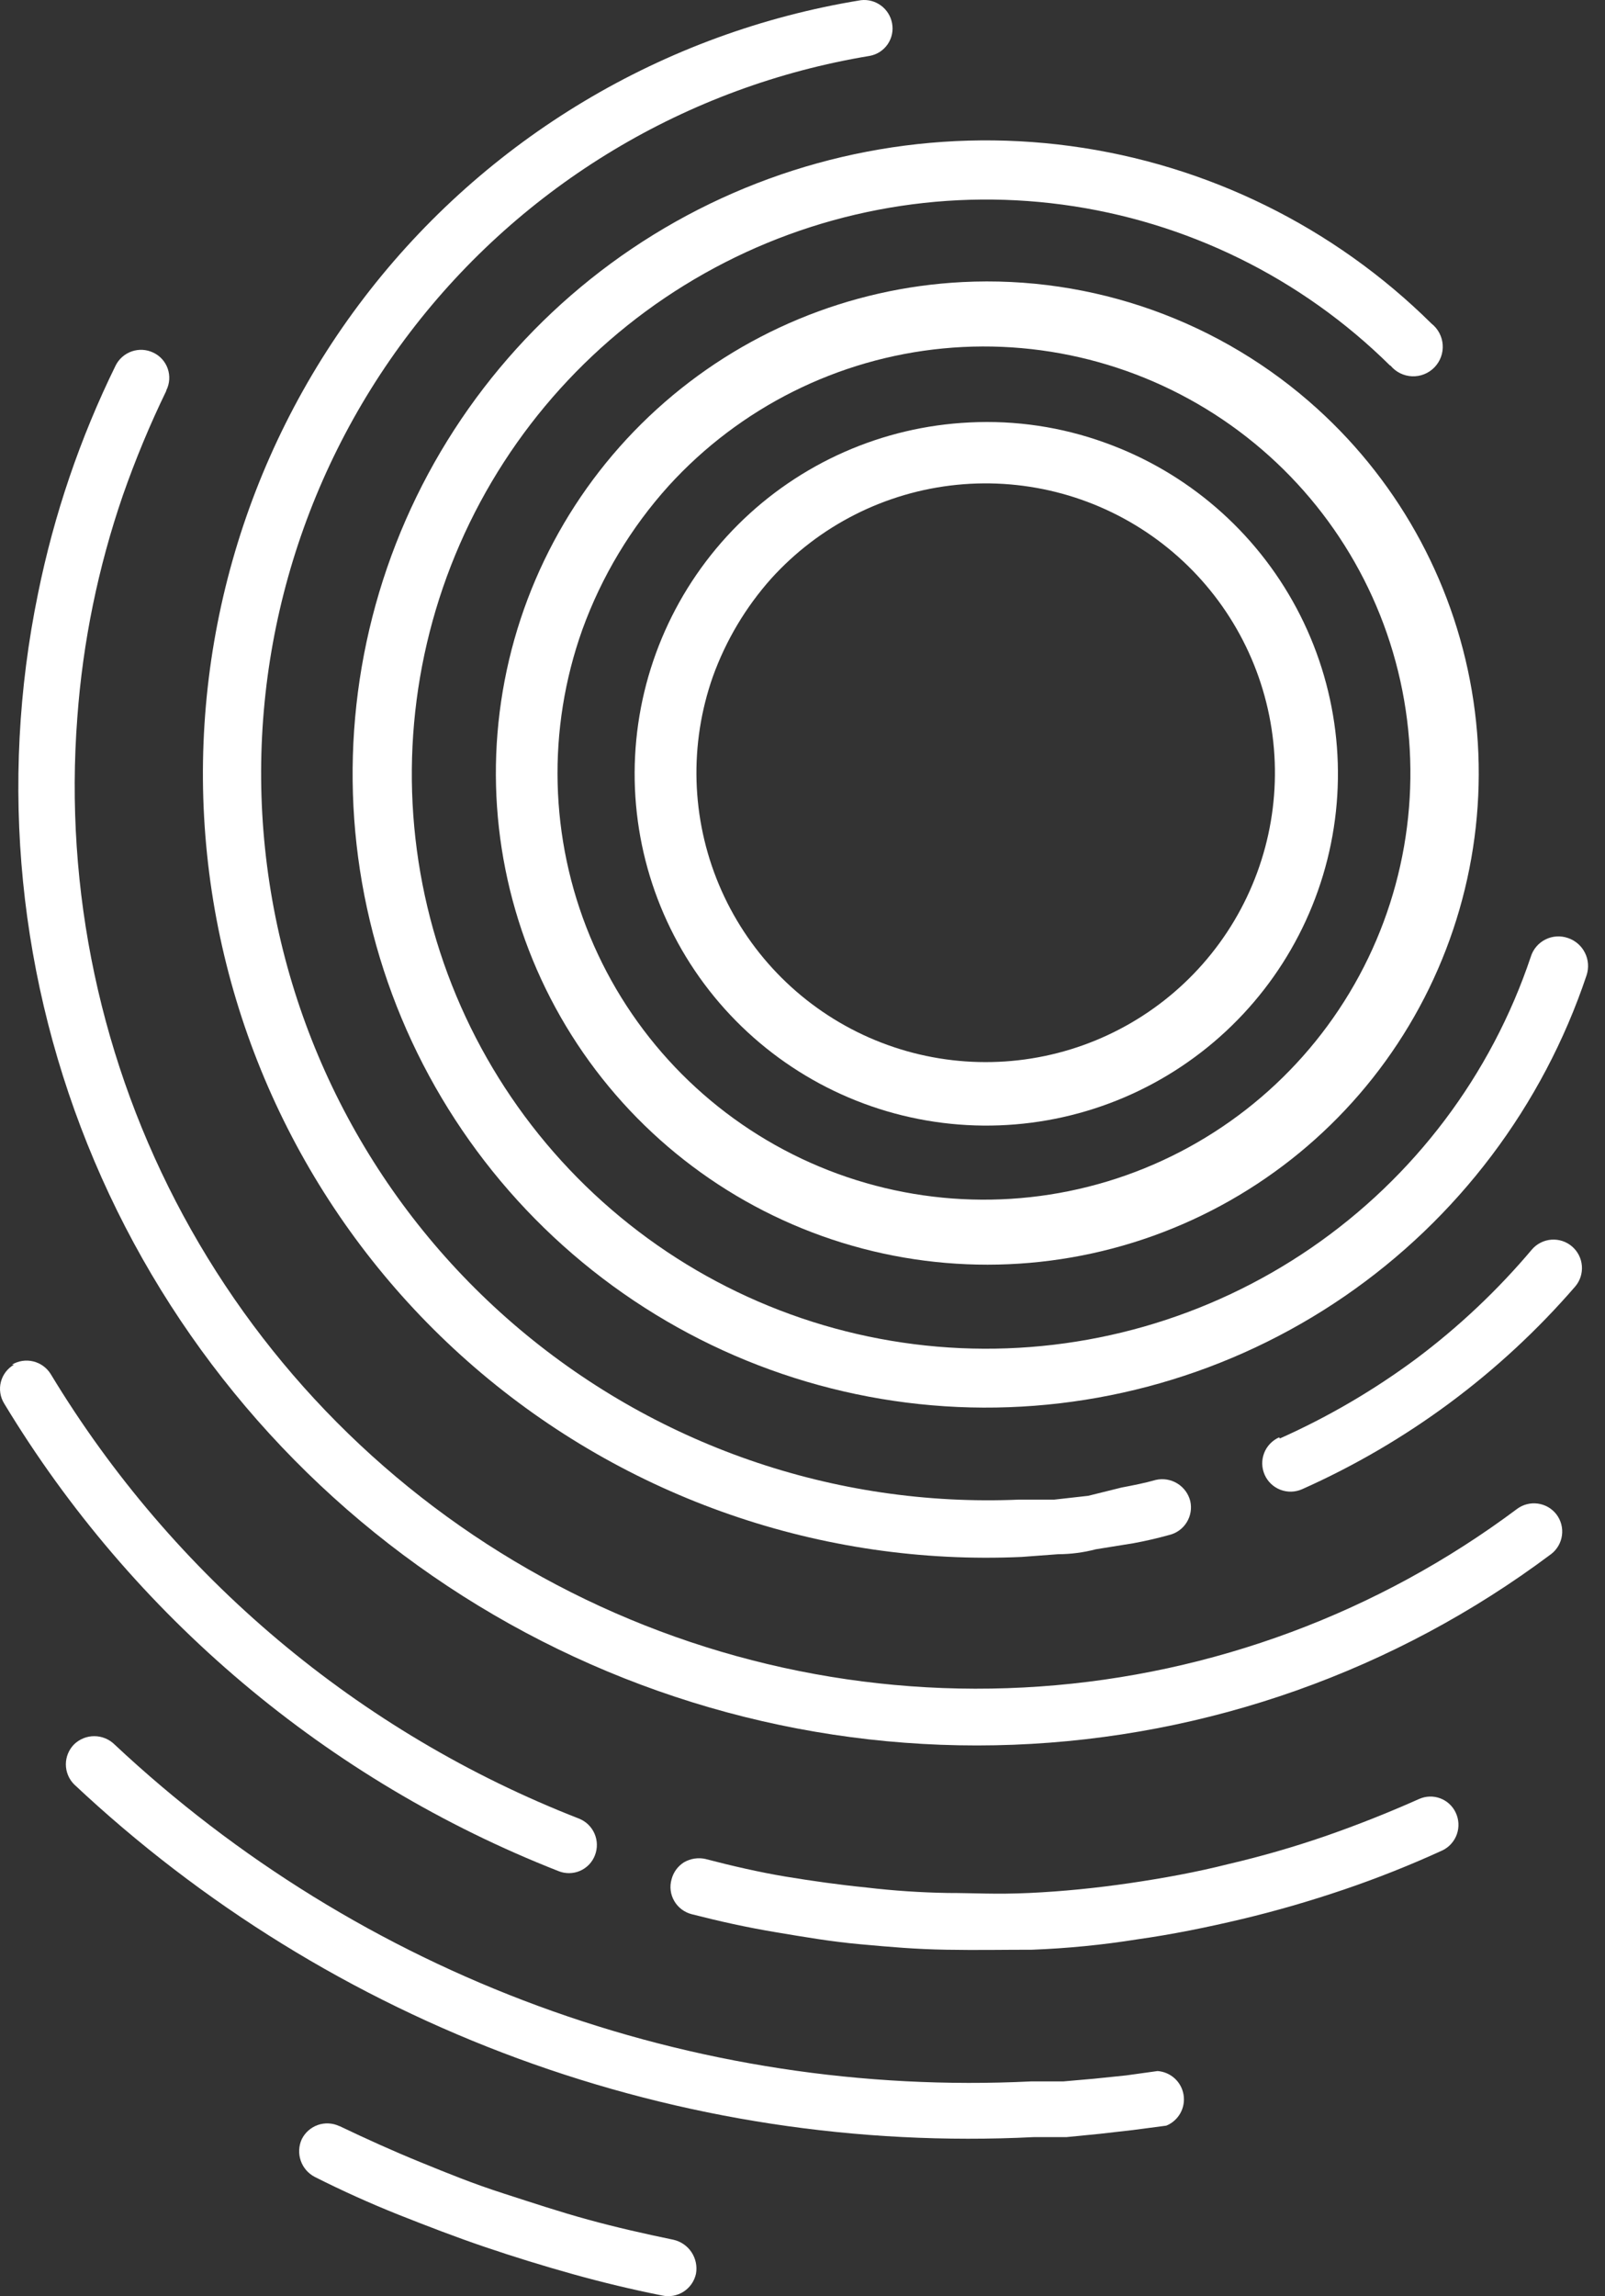
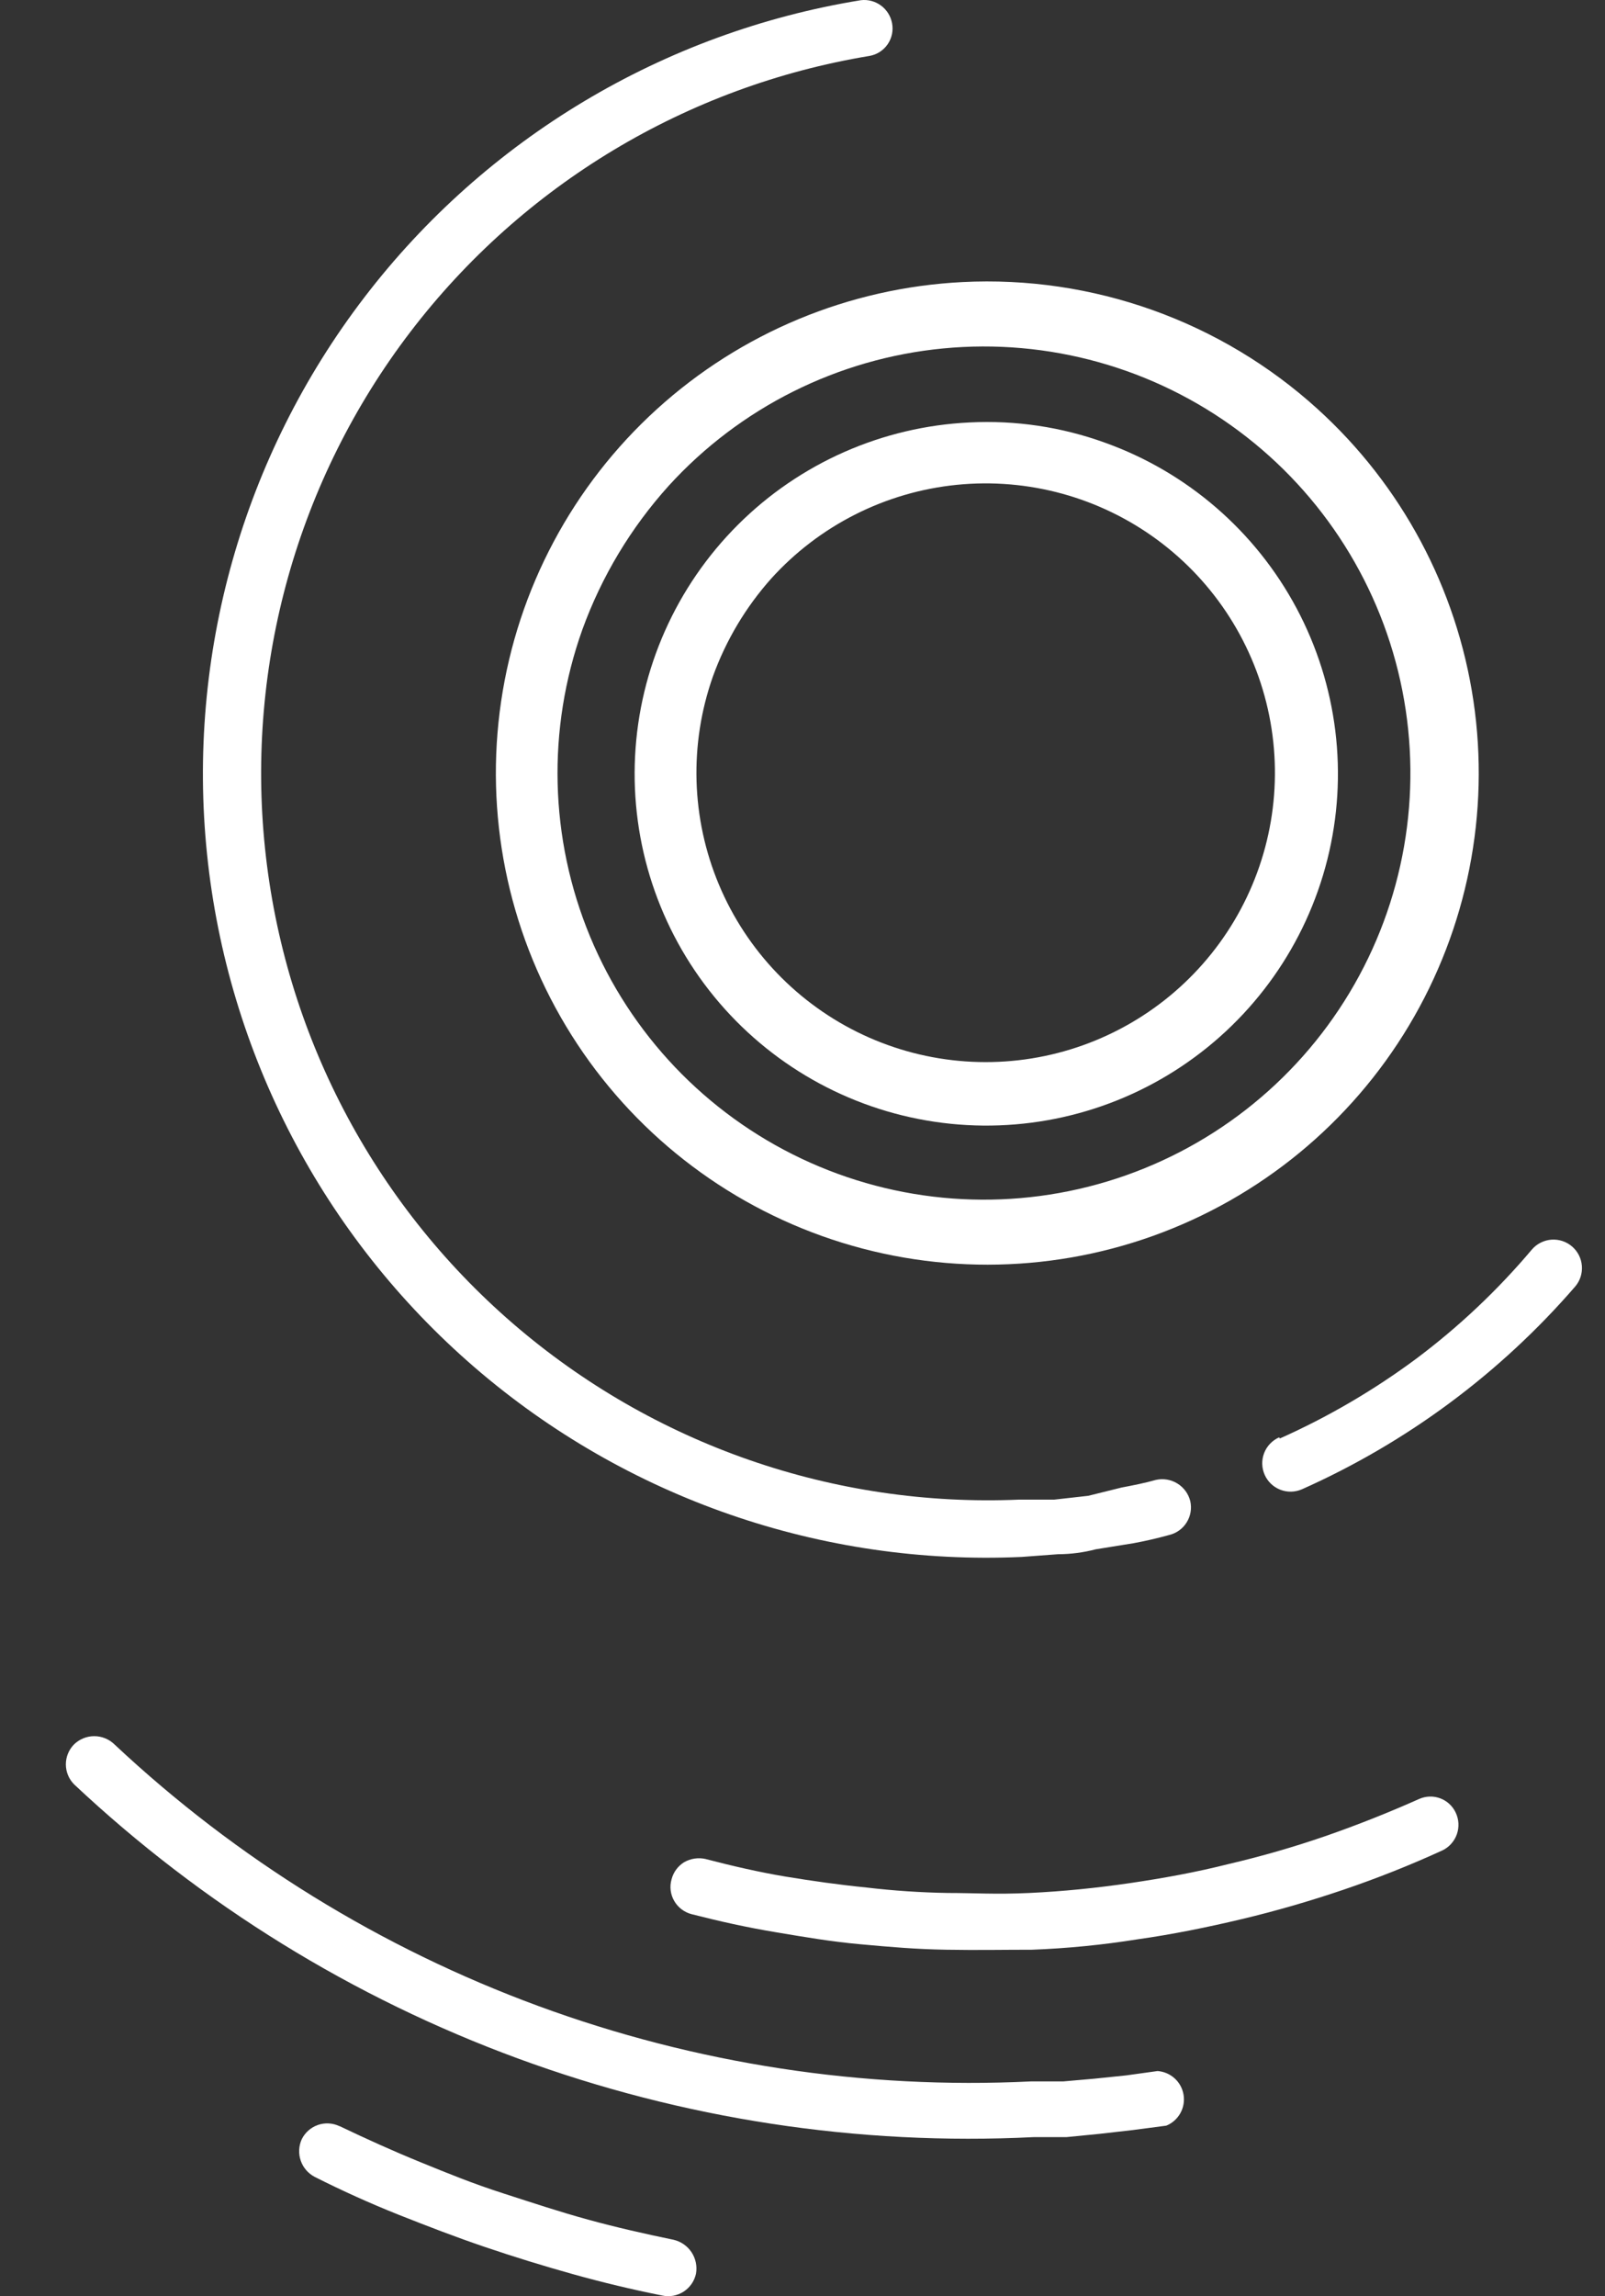
<svg xmlns="http://www.w3.org/2000/svg" width="93" height="133" viewBox="0 0 93 133" fill="none">
  <rect x="0" y="0" width="93" height="133" fill="#333333" stroke="none" />
-   <path d="M0.81 79.046C0.622 79.154 0.459 79.298 0.328 79.47C0.197 79.642 0.103 79.839 0.05 80.048C-0.004 80.258 -0.014 80.476 0.019 80.689C0.051 80.903 0.127 81.108 0.24 81.292C7.679 93.603 18.965 103.122 32.355 108.377C32.554 108.458 32.768 108.499 32.983 108.497C33.198 108.495 33.411 108.45 33.608 108.365C33.805 108.279 33.984 108.155 34.133 108C34.281 107.844 34.398 107.661 34.474 107.46C34.63 107.057 34.622 106.609 34.45 106.212C34.279 105.816 33.958 105.503 33.557 105.341C20.79 100.366 10.024 91.311 2.936 79.585C2.707 79.218 2.344 78.956 1.923 78.855C1.503 78.754 1.06 78.823 0.69 79.046H0.81Z" fill="white" />
-   <path d="M9.638 22.606C9.734 22.414 9.791 22.204 9.805 21.989C9.819 21.773 9.79 21.558 9.719 21.354C9.648 21.151 9.538 20.964 9.393 20.803C9.249 20.643 9.074 20.514 8.879 20.423C8.488 20.236 8.04 20.212 7.631 20.354C7.223 20.496 6.886 20.793 6.695 21.182C4.641 25.369 3.131 29.803 2.204 34.375C-0.069 45.411 1.07 56.877 5.469 67.251C9.867 77.624 17.318 86.414 26.831 92.453C36.344 98.492 47.468 101.493 58.728 101.06C69.987 100.626 80.848 96.777 89.868 90.024C90.041 89.894 90.186 89.73 90.296 89.543C90.405 89.356 90.477 89.149 90.506 88.935C90.536 88.72 90.522 88.501 90.467 88.292C90.412 88.082 90.316 87.886 90.184 87.714C89.921 87.374 89.535 87.151 89.11 87.092C88.684 87.033 88.253 87.142 87.907 87.398C79.867 93.412 70.264 96.984 60.248 97.686C50.231 98.387 40.224 96.188 31.424 91.352C22.624 86.517 15.403 79.248 10.625 70.417C5.847 61.586 3.714 51.565 4.481 41.553C4.801 37.175 5.687 32.858 7.114 28.707C7.838 26.635 8.68 24.607 9.638 22.633V22.606Z" fill="white" />
  <path d="M50.39 3.238C50.601 3.2 50.802 3.121 50.981 3.005C51.161 2.888 51.316 2.737 51.437 2.561C51.557 2.384 51.642 2.185 51.685 1.975C51.728 1.766 51.729 1.55 51.688 1.339C51.611 0.931 51.382 0.567 51.047 0.321C50.713 0.074 50.298 -0.037 49.885 0.011C38.45 1.867 28.156 8.024 21.113 17.223C14.069 26.421 10.808 37.963 11.998 49.487C13.187 61.011 18.737 71.644 27.511 79.21C36.284 86.775 47.618 90.701 59.192 90.182L61.311 90.024C62.048 90.022 62.782 89.926 63.494 89.739L65.649 89.392C66.345 89.266 67.041 89.106 67.737 88.913C68.16 88.815 68.527 88.554 68.757 88.186C68.989 87.819 69.065 87.376 68.97 86.952C68.865 86.527 68.598 86.16 68.225 85.93C67.853 85.699 67.406 85.624 66.978 85.719C66.315 85.908 65.649 86.035 64.986 86.162L63.056 86.641L61.095 86.861H59.07C48.348 87.326 37.854 83.681 29.73 76.67C21.605 69.659 16.464 59.81 15.356 49.136C14.248 38.462 17.257 27.768 23.768 19.238C30.28 10.707 39.802 4.985 50.39 3.238Z" fill="white" />
  <path d="M40.898 107.68C40.468 107.58 40.015 107.647 39.632 107.869C39.276 108.093 39.019 108.444 38.914 108.851C38.852 109.062 38.835 109.283 38.862 109.5C38.889 109.718 38.961 109.928 39.072 110.117C39.182 110.305 39.328 110.468 39.502 110.598C39.676 110.728 39.874 110.823 40.084 110.876C41.698 111.288 43.247 111.635 44.957 111.92C46.666 112.205 48.12 112.459 49.861 112.617C51.601 112.775 53.023 112.902 54.829 112.933C56.634 112.964 58.15 112.933 59.797 112.933C61.843 112.856 63.882 112.655 65.903 112.332C67.928 112.047 69.952 111.635 71.946 111.161C73.941 110.687 75.902 110.117 77.862 109.452C79.809 108.791 81.721 108.031 83.59 107.175C83.978 106.984 84.276 106.647 84.418 106.239C84.56 105.83 84.535 105.382 84.349 104.991C84.17 104.608 83.847 104.311 83.451 104.163C83.055 104.015 82.616 104.029 82.23 104.201C80.458 104.991 78.624 105.719 76.787 106.356C74.95 106.989 73.08 107.528 71.187 107.97C69.288 108.449 67.39 108.793 65.46 109.076C63.53 109.358 61.6 109.555 59.639 109.646C57.678 109.737 56.476 109.646 54.925 109.646C53.349 109.62 51.775 109.515 50.21 109.33C48.627 109.172 47.047 108.949 45.527 108.698C44.006 108.446 42.364 108.065 40.908 107.685L40.898 107.68Z" fill="white" />
  <path d="M55.768 16.338C49.19 16.671 42.931 19.274 38.057 23.703C33.183 28.133 29.995 34.115 29.036 40.631C28.077 47.147 29.406 53.794 32.798 59.44C36.189 65.086 41.432 69.382 47.635 71.596C53.838 73.81 60.617 73.806 66.817 71.584C73.016 69.361 78.254 65.059 81.638 59.408C85.022 53.758 86.343 47.109 85.376 40.595C84.408 34.08 81.213 28.102 76.333 23.679C73.557 21.162 70.311 19.218 66.782 17.959C63.253 16.699 59.51 16.148 55.768 16.338ZM38.746 28.14C42.875 23.607 48.541 20.771 54.644 20.183C60.747 19.594 66.851 21.296 71.769 24.957C76.687 28.618 80.069 33.977 81.256 39.992C82.444 46.008 81.353 52.249 78.195 57.505C75.037 62.76 70.038 66.654 64.169 68.43C58.301 70.205 51.982 69.735 46.44 67.111C40.899 64.487 36.531 59.897 34.185 54.233C31.839 48.568 31.683 42.233 33.747 36.46C34.861 33.39 36.559 30.564 38.746 28.14Z" fill="white" />
  <path d="M74.117 83.255C73.719 83.432 73.406 83.759 73.249 84.165C73.092 84.572 73.103 85.024 73.279 85.422C73.455 85.821 73.782 86.133 74.189 86.29C74.595 86.447 75.047 86.436 75.446 86.26C81.515 83.556 86.916 79.551 91.265 74.528C91.407 74.364 91.515 74.173 91.583 73.968C91.65 73.762 91.677 73.545 91.661 73.329C91.645 73.112 91.587 72.902 91.489 72.708C91.392 72.514 91.257 72.342 91.093 72.201C90.929 72.059 90.739 71.951 90.533 71.883C90.327 71.816 90.11 71.789 89.894 71.805C89.678 71.821 89.467 71.879 89.273 71.977C89.08 72.074 88.907 72.209 88.766 72.373C86.778 74.73 84.529 76.853 82.061 78.701C79.604 80.524 76.954 82.073 74.16 83.32L74.117 83.255Z" fill="white" />
  <path d="M56.176 24.469C51.123 24.711 46.34 26.823 42.759 30.396C39.177 33.969 37.053 38.747 36.799 43.8C36.545 48.852 38.18 53.819 41.386 57.733C44.592 61.646 49.139 64.228 54.142 64.974C59.146 65.721 64.248 64.58 68.457 61.772C72.665 58.965 75.679 54.692 76.912 49.785C78.144 44.879 77.507 39.689 75.125 35.226C72.742 30.763 68.785 27.346 64.022 25.64C61.511 24.731 58.843 24.333 56.176 24.469ZM44.683 33.517C47.472 30.433 51.308 28.496 55.446 28.082C59.583 27.668 63.727 28.807 67.071 31.277C70.416 33.747 72.723 37.373 73.544 41.449C74.366 45.525 73.642 49.761 71.515 53.334C69.388 56.907 66.008 59.561 62.033 60.782C58.058 62.002 53.771 61.701 50.006 59.938C46.24 58.174 43.264 55.074 41.657 51.239C40.049 47.404 39.925 43.109 41.307 39.187C42.06 37.099 43.206 35.174 44.683 33.517Z" fill="white" />
  <path d="M19.668 123.152C19.277 122.966 18.829 122.941 18.42 123.083C18.011 123.225 17.675 123.523 17.484 123.911C17.306 124.303 17.286 124.748 17.427 125.155C17.568 125.561 17.86 125.898 18.243 126.095C19.825 126.893 21.439 127.621 23.084 128.278C24.761 128.942 26.405 129.576 28.084 130.146C29.762 130.716 31.501 131.252 33.21 131.729C34.92 132.205 36.627 132.615 38.368 132.962C38.58 133.008 38.799 133.012 39.012 132.974C39.226 132.935 39.429 132.854 39.612 132.737C39.794 132.619 39.951 132.466 40.074 132.288C40.197 132.109 40.284 131.908 40.329 131.695C40.404 131.264 40.312 130.821 40.071 130.456C39.829 130.091 39.457 129.833 39.031 129.734C37.355 129.387 35.71 129.016 34.063 128.563C32.415 128.111 30.9 127.606 29.159 127.045C27.418 126.485 25.996 125.906 24.37 125.242C22.744 124.579 21.207 123.882 19.687 123.155L19.668 123.152Z" fill="white" />
  <path d="M6.632 101.04C6.319 100.735 5.899 100.563 5.461 100.563C5.024 100.563 4.603 100.735 4.29 101.04C3.987 101.348 3.816 101.763 3.816 102.196C3.816 102.628 3.987 103.043 4.29 103.351C11.709 110.32 20.456 115.721 30.01 119.232C39.563 122.744 49.726 124.293 59.892 123.787H61.791L63.721 123.597L65.65 123.377L67.58 123.123C67.924 122.983 68.209 122.73 68.391 122.407C68.573 122.083 68.64 121.708 68.581 121.342C68.523 120.975 68.342 120.639 68.069 120.389C67.795 120.138 67.445 119.987 67.075 119.96L65.241 120.214L63.407 120.403L61.604 120.561H59.736C50.028 121.034 40.324 119.55 31.201 116.196C22.078 112.842 13.723 107.688 6.632 101.04Z" fill="white" />
-   <path d="M80.574 21.179C80.727 21.363 80.917 21.514 81.132 21.62C81.347 21.726 81.582 21.786 81.821 21.796C82.061 21.805 82.3 21.765 82.522 21.676C82.745 21.587 82.947 21.453 83.114 21.281C83.281 21.109 83.411 20.904 83.494 20.679C83.577 20.454 83.611 20.214 83.596 19.975C83.58 19.736 83.514 19.503 83.402 19.29C83.29 19.078 83.135 18.892 82.947 18.744C77.278 13.135 69.937 9.525 62.034 8.46C54.131 7.395 46.097 8.933 39.146 12.841C32.195 16.749 26.706 22.815 23.509 30.12C20.313 37.426 19.583 45.574 21.43 53.331C23.276 61.089 27.6 68.034 33.745 73.115C39.891 78.197 47.524 81.139 55.491 81.496C63.457 81.852 71.323 79.605 77.898 75.093C84.473 70.581 89.4 64.05 91.933 56.489C92.074 56.06 92.04 55.593 91.839 55.19C91.638 54.786 91.285 54.478 90.858 54.334C90.646 54.259 90.421 54.228 90.197 54.242C89.972 54.255 89.753 54.314 89.552 54.415C89.351 54.515 89.172 54.655 89.026 54.825C88.88 54.996 88.77 55.194 88.703 55.409C86.406 62.265 81.94 68.187 75.978 72.279C70.016 76.371 62.885 78.41 55.661 78.088C48.437 77.766 41.515 75.1 35.942 70.493C30.368 65.887 26.446 59.591 24.77 52.557C23.093 45.524 23.752 38.135 26.648 31.51C29.544 24.884 34.519 19.382 40.821 15.836C47.122 12.289 54.407 10.892 61.573 11.854C68.74 12.816 75.398 16.086 80.54 21.169L80.574 21.179Z" fill="white" />
</svg>